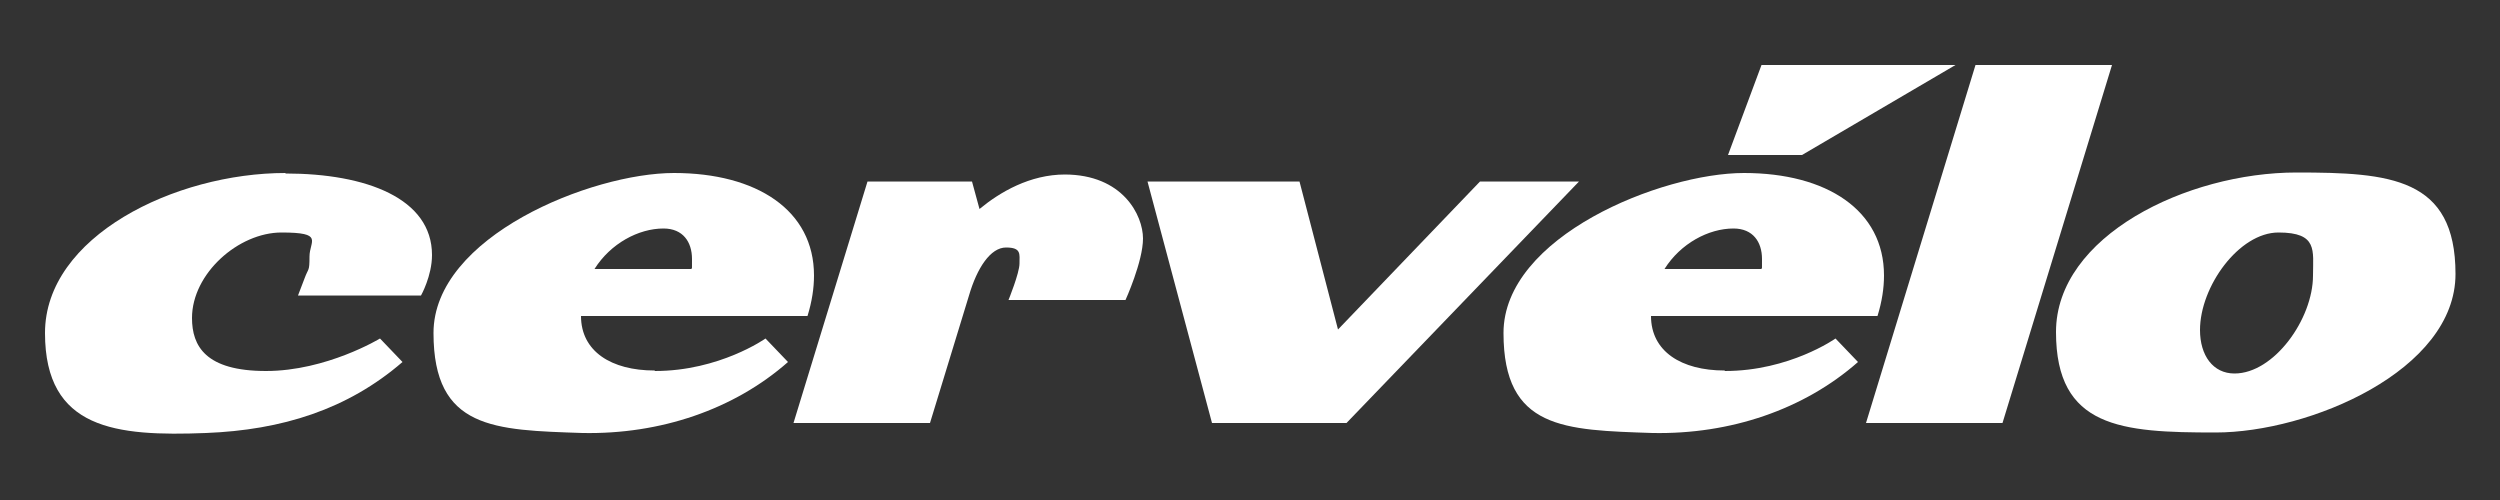
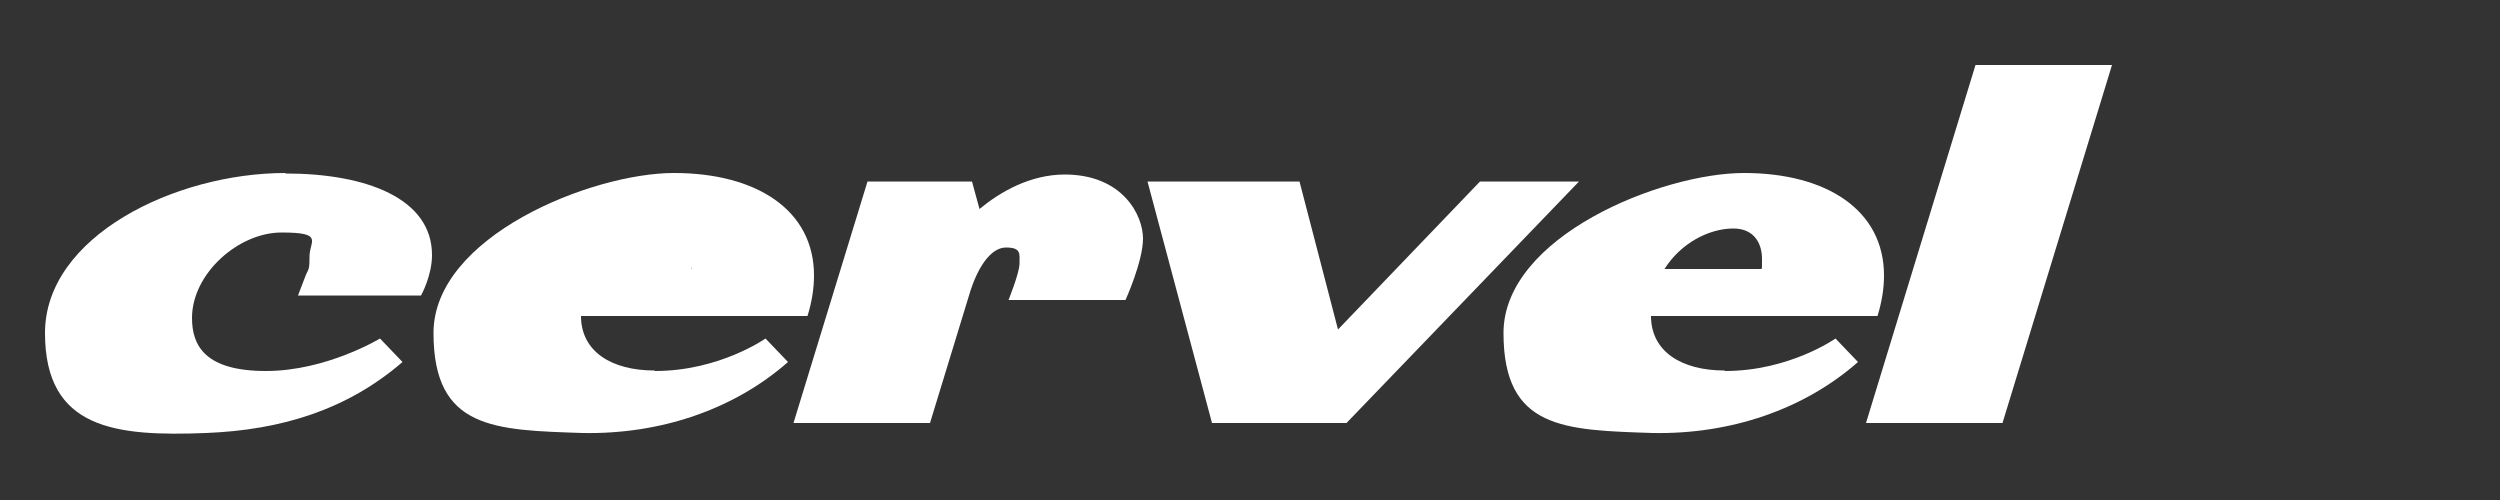
<svg xmlns="http://www.w3.org/2000/svg" id="_レイヤー_1" data-name="レイヤー_1" version="1.1" viewBox="0 0 500 100">
  <rect x="0" y="0" width="500" height="100" fill="#333333" stroke="none" />
  <defs>
    <style>
      .st0 {
        fill: #fff;
      }
    </style>
  </defs>
  <path class="st0" d="M57.1,34.6c-22.1,0-48.1,12.7-48.1,32s14.2,20.7,32.2,20c15.2-.6,28.3-4.7,39.3-14.2l-4.5-4.7s-10.7,6.5-22.8,6.5-14.8-5-14.8-10.6c0-8.9,9.3-17.1,17.9-17.1s5.6,1.7,5.6,4.8-.2,2.2-1,4.4l-1.3,3.4h24.6s2.2-3.9,2.2-8.1c0-11.3-13.1-16.3-29.3-16.3" />
-   <polygon class="st0" points="391.1 13 352.3 13 345.6 31 360.4 31 391.1 13" />
  <path class="st0" d="M213,34.9c-7,0-13,3.5-17.1,6.9l-1.5-5.5h-20.9l-14.8,48.3h27.3l7.8-25.5c1.6-5.5,4.3-9.6,7.4-9.6s2.7,1.3,2.7,3.2-2.2,7.3-2.2,7.3h23.4s3.5-7.7,3.5-12.3-4-12.8-15.7-12.8" />
-   <path class="st0" d="M132.7,45.7c3.9,0,5.7,2.7,5.7,6.1s0,1.4-.2,2h-19.3c3.2-5.1,8.8-8.1,13.8-8.1M130.9,74.1c-8.6,0-14.7-3.8-14.7-10.9h45.3c.9-2.9,1.3-5.6,1.3-8.1,0-13.1-11.5-20.5-28-20.5s-48.1,12.7-48.1,32,12.2,19.4,29.8,20c15.6.3,30.3-4.7,41.1-14.2l-4.5-4.7s-9.2,6.5-22.1,6.5" />
+   <path class="st0" d="M132.7,45.7c3.9,0,5.7,2.7,5.7,6.1s0,1.4-.2,2c3.2-5.1,8.8-8.1,13.8-8.1M130.9,74.1c-8.6,0-14.7-3.8-14.7-10.9h45.3c.9-2.9,1.3-5.6,1.3-8.1,0-13.1-11.5-20.5-28-20.5s-48.1,12.7-48.1,32,12.2,19.4,29.8,20c15.6.3,30.3-4.7,41.1-14.2l-4.5-4.7s-9.2,6.5-22.1,6.5" />
  <polygon class="st0" points="296 36.3 267.6 65.9 259.9 36.3 229.5 36.3 242.4 84.6 269.3 84.6 315.8 36.3 296 36.3" />
  <polygon class="st0" points="395.1 13 373.2 84.6 400.5 84.6 422.4 13 395.1 13" />
-   <path class="st0" d="M446.9,74.7c-4.3,0-6.9-3.6-6.9-8.7,0-8.7,7.8-19.5,15.7-19.5s6.9,3.6,6.9,8.6c0,8.7-7.8,19.6-15.7,19.6M459.3,34.5c-21.9,0-48.1,12.7-48.1,31.9s13.1,20.1,31.9,20.1,48-12.4,48-31.7-13.1-20.3-31.8-20.3" />
  <path class="st0" d="M346.7,45.7c3.9,0,5.7,2.7,5.7,6.1s0,1.4-.2,2h-19.3c3.2-5.1,8.8-8.1,13.8-8.1M344.9,74.1c-8.6,0-14.7-3.8-14.7-10.9h45.3c.9-2.9,1.3-5.6,1.3-8.1,0-13.1-11.5-20.5-28-20.5s-48.1,12.7-48.1,32,12.2,19.4,29.8,20c15.6.3,30.3-4.7,41.1-14.2l-4.5-4.7s-9.2,6.5-22.1,6.5" />
</svg>